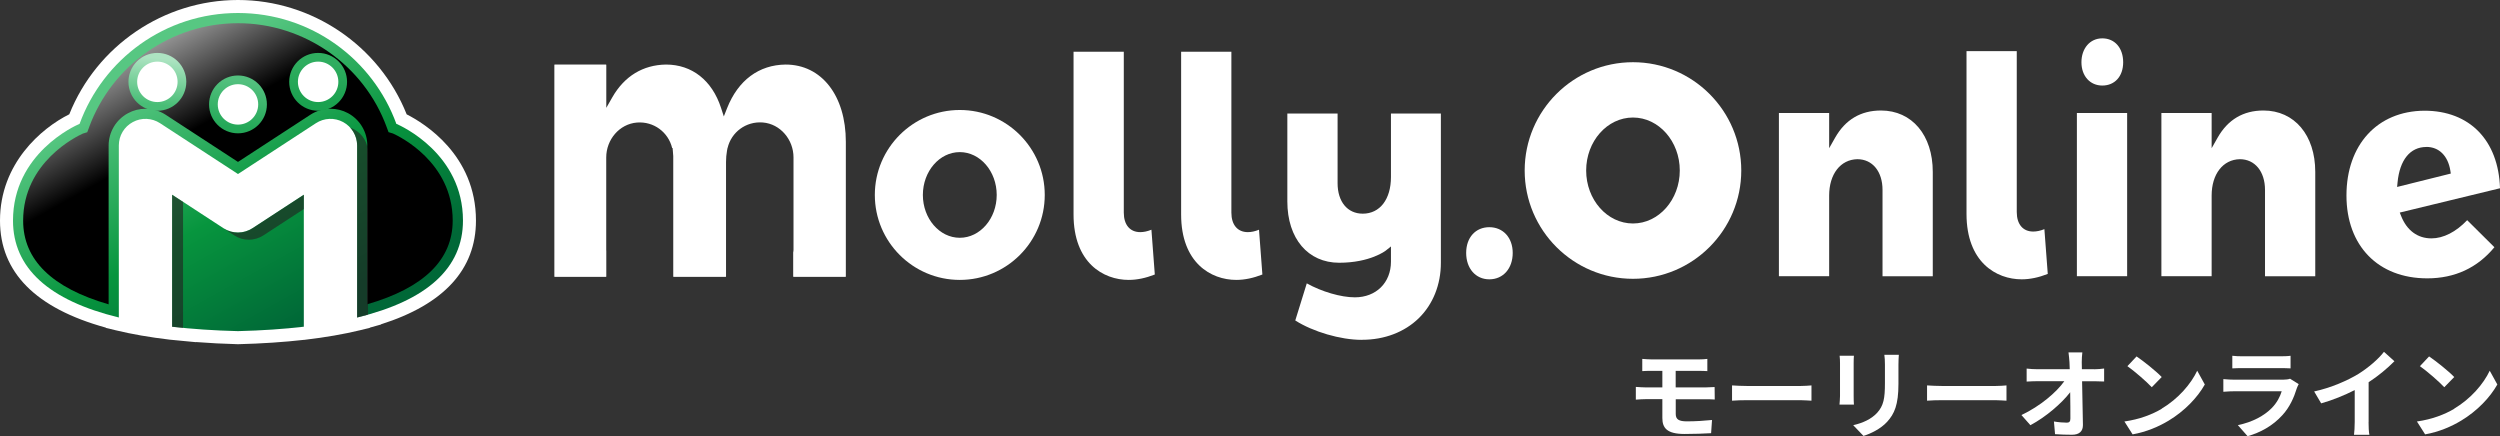
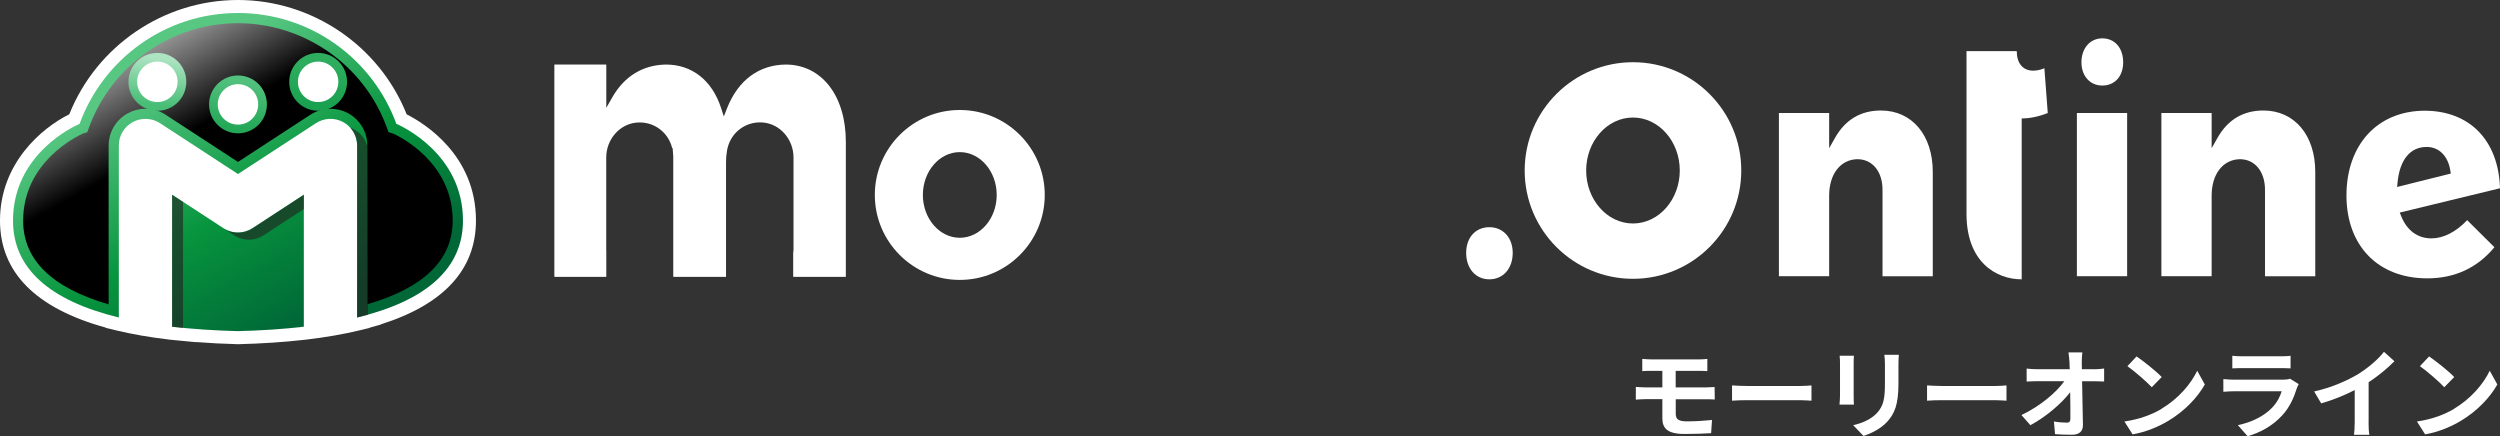
<svg xmlns="http://www.w3.org/2000/svg" xmlns:xlink="http://www.w3.org/1999/xlink" viewBox="0 0 384.59 67.1">
  <rect x="0" y="0" width="384.59" height="67.1" fill="#333333" stroke="none" />
  <defs>
    <style>
      .cls-1 {
        fill: url(#New_Gradient_Swatch_copy_3);
      }

      .cls-1, .cls-2, .cls-3 {
        mix-blend-mode: hard-light;
        opacity: .6;
      }

      .cls-4 {
        isolation: isolate;
      }

      .cls-5 {
        fill: url(#_名称未設定グラデーション_8);
      }

      .cls-6 {
        fill: url(#linear-gradient);
        mix-blend-mode: screen;
      }

      .cls-7 {
        fill: #fff;
      }

      .cls-8 {
        fill: url(#_名称未設定グラデーション_8-2);
      }

      .cls-2 {
        fill: url(#New_Gradient_Swatch_copy_3-3);
      }

      .cls-3 {
        fill: url(#New_Gradient_Swatch_copy_3-2);
      }

      .cls-9 {
        fill: url(#_名称未設定グラデーション_33);
      }

      .cls-10 {
        fill: url(#_名称未設定グラデーション_30);
      }

      .cls-11 {
        fill: url(#_名称未設定グラデーション_24);
      }
    </style>
    <linearGradient id="_名称未設定グラデーション_8" data-name="名称未設定グラデーション 8" x1="21.6" y1="13.2" x2="42.86" y2="51.31" gradientUnits="userSpaceOnUse">
      <stop offset="0" stop-color="#57c782" />
      <stop offset=".54" stop-color="#07953e" />
      <stop offset="1" stop-color="#006837" />
    </linearGradient>
    <linearGradient id="_名称未設定グラデーション_8-2" data-name="名称未設定グラデーション 8" x1="24.37" y1="11.65" x2="45.64" y2="49.76" xlink:href="#_名称未設定グラデーション_8" />
    <linearGradient id="linear-gradient" x1="17.77" y1="0" x2="29.16" y2="20.3" gradientUnits="userSpaceOnUse">
      <stop offset="0" stop-color="#eee" />
      <stop offset="1" stop-color="#000" />
    </linearGradient>
    <linearGradient id="New_Gradient_Swatch_copy_3" data-name="New Gradient Swatch copy 3" x1="17.82" y1="25.47" x2="33.38" y2="50.37" gradientUnits="userSpaceOnUse">
      <stop offset="0" stop-color="#231f20" />
      <stop offset="1" stop-color="#231f20" />
    </linearGradient>
    <linearGradient id="New_Gradient_Swatch_copy_3-2" data-name="New Gradient Swatch copy 3" x1="33.91" y1="34.1" x2="39.53" y2="33.66" xlink:href="#New_Gradient_Swatch_copy_3" />
    <linearGradient id="New_Gradient_Swatch_copy_3-3" data-name="New Gradient Swatch copy 3" x1="47.77" y1="23.81" x2="62.03" y2="44.71" xlink:href="#New_Gradient_Swatch_copy_3" />
    <linearGradient id="_名称未設定グラデーション_33" data-name="名称未設定グラデーション 33" x1="36.98" y1="12.43" x2="36.26" y2="19.57" gradientUnits="userSpaceOnUse">
      <stop offset="0" stop-color="#53c07e" />
      <stop offset="1" stop-color="#24a858" />
    </linearGradient>
    <linearGradient id="_名称未設定グラデーション_24" data-name="名称未設定グラデーション 24" x1="24.58" y1="8.96" x2="23.85" y2="16.11" gradientUnits="userSpaceOnUse">
      <stop offset="0" stop-color="#ade4c2" />
      <stop offset="1" stop-color="#48bd76" />
    </linearGradient>
    <linearGradient id="_名称未設定グラデーション_30" data-name="名称未設定グラデーション 30" x1="48.9" y1="9.78" x2="49" y2="15.89" gradientUnits="userSpaceOnUse">
      <stop offset="0" stop-color="#2fad5f" />
      <stop offset="1" stop-color="#1aa14f" />
    </linearGradient>
  </defs>
  <g class="cls-4">
    <g id="_レイヤー_2" data-name="レイヤー_2">
      <g id="_レイヤー_1-2" data-name="レイヤー_1">
        <g>
          <path class="cls-7" d="M257.79,63.7c0,.83.51,1.12,1.71,1.12,1.35,0,2.67-.09,3.87-.21l-.14,2.03c-.97.06-2.67.12-4.08.12-2.75,0-3.42-.95-3.42-2.46v-2.9h-2.45c-.42,0-1.18.04-1.63.08v-1.96c.42.03,1.17.08,1.63.08h2.45v-2.55h-1.64c-.54,0-1.02.01-1.45.04v-1.88c.43.03.91.08,1.45.08h7.21c.51,0,1-.03,1.35-.08v1.88c-.39-.02-.81-.04-1.35-.04h-3.52v2.55h4.53c.32,0,1.07-.03,1.46-.06l.02,1.92c-.42-.04-1.1-.04-1.43-.04h-4.57v2.29Z" />
          <path class="cls-7" d="M266.45,59.29c.54.04,1.63.09,2.42.09h8.05c.69,0,1.36-.06,1.75-.09v2.35c-.36-.01-1.12-.08-1.75-.08h-8.05c-.86,0-1.86.03-2.42.08v-2.35Z" />
          <path class="cls-7" d="M285.2,54.73c-.03.33-.04.66-.04,1.14v5.07c0,.38.01.96.04,1.3h-2.22c.02-.28.08-.87.08-1.32v-5.05c0-.29-.01-.81-.06-1.14h2.21ZM292.11,54.59c-.03.42-.06.9-.06,1.5v2.97c0,3.22-.63,4.61-1.74,5.83-.99,1.09-2.55,1.83-3.64,2.17l-1.58-1.65c1.5-.35,2.76-.92,3.67-1.89,1.02-1.12,1.21-2.25,1.21-4.59v-2.85c0-.6-.03-1.08-.09-1.5h2.22Z" />
          <path class="cls-7" d="M296.45,59.29c.54.04,1.63.09,2.42.09h8.05c.69,0,1.36-.06,1.75-.09v2.35c-.36-.01-1.12-.08-1.75-.08h-8.05c-.86,0-1.86.03-2.42.08v-2.35Z" />
          <path class="cls-7" d="M322.13,56.81c.5,0,1.2-.06,1.56-.12v2c-.48-.01-1.05-.04-1.46-.04h-1.93c.04,2.19.1,4.7.13,6.72.01.96-.54,1.51-1.68,1.51-.92,0-1.75-.03-2.61-.09l-.17-1.95c.68.12,1.49.18,2,.18.38,0,.53-.2.53-.63,0-1,0-2.5-.03-4.05-1.32,1.72-3.75,3.81-6.12,5.07l-1.38-1.56c2.91-1.38,5.38-3.5,6.6-5.21h-4.09c-.54,0-1.18.03-1.71.06v-2c.44.06,1.16.1,1.67.1h4.96c-.01-.39-.03-.75-.04-1.08-.03-.43-.08-.99-.15-1.51h2.13c-.06.46-.09,1.05-.09,1.51l.02,1.08h1.88Z" />
          <path class="cls-7" d="M332.55,62.86c2.55-1.51,4.51-3.81,5.46-5.83l1.17,2.12c-1.14,2.03-3.13,4.09-5.55,5.55-1.51.92-3.45,1.75-5.56,2.12l-1.26-1.98c2.34-.33,4.29-1.09,5.75-1.96ZM332.55,58l-1.53,1.57c-.78-.84-2.65-2.47-3.75-3.24l1.41-1.5c1.05.71,3,2.26,3.87,3.17Z" />
          <path class="cls-7" d="M353.63,59.08c-.11.19-.23.46-.29.63-.45,1.46-1.09,2.91-2.22,4.15-1.52,1.68-3.44,2.7-5.36,3.24l-1.5-1.7c2.27-.46,4.07-1.46,5.21-2.62.81-.82,1.28-1.75,1.54-2.59h-7.24c-.36,0-1.11.02-1.74.08v-1.95c.63.06,1.27.09,1.74.09h7.42c.48,0,.89-.06,1.1-.15l1.33.83ZM343.41,54.73c.42.06,1.05.08,1.56.08h5.78c.46,0,1.2-.01,1.62-.08v1.94c-.4-.03-1.11-.04-1.65-.04h-5.75c-.48,0-1.12.01-1.56.04v-1.94Z" />
          <path class="cls-7" d="M364.37,64.93c0,.66.03,1.59.13,1.96h-2.37c.06-.36.11-1.3.11-1.96v-4.92c-1.54.78-3.42,1.56-5.16,2.04l-1.08-1.83c2.62-.57,5.14-1.68,6.83-2.71,1.51-.95,3.07-2.28,3.91-3.39l1.61,1.45c-1.14,1.14-2.49,2.27-3.97,3.23v6.13Z" />
          <path class="cls-7" d="M377.55,62.86c2.55-1.51,4.51-3.81,5.46-5.83l1.17,2.12c-1.14,2.03-3.13,4.09-5.55,5.55-1.51.92-3.45,1.75-5.56,2.12l-1.26-1.98c2.34-.33,4.29-1.09,5.75-1.96ZM377.55,58l-1.53,1.57c-.78-.84-2.65-2.47-3.75-3.24l1.41-1.5c1.05.71,3,2.26,3.87,3.17Z" />
        </g>
        <g>
          <g>
-             <path class="cls-7" d="M173.64,43.06c-3.91,0-8.49-2.63-8.49-10.06V7.96h7.73v24.75c0,1.88.95,3,2.53,3,.53,0,1.11-.12,1.72-.37l.52,6.89c-1.4.55-2.74.83-4.01.83Z" />
-             <path class="cls-7" d="M190.19,43.06c-3.91,0-8.49-2.63-8.49-10.06V7.96h7.73v24.75c0,1.88.95,3,2.53,3,.53,0,1.11-.12,1.72-.37l.52,6.89c-1.4.55-2.74.83-4.01.83Z" />
            <path class="cls-7" d="M229.11,42.97c-2.1,0-3.56-1.67-3.56-4.06s1.46-3.96,3.56-3.96,3.6,1.59,3.6,3.96-1.45,4.06-3.6,4.06Z" />
-             <path class="cls-7" d="M209.47,52.28c-3.25,0-7.48-1.24-10.21-2.98l1.77-5.71c2.29,1.28,5.25,2.15,7.4,2.15,3.27,0,5.55-2.26,5.55-5.49v-2.34l-.81.65s-2.38,1.86-7.16,1.86-7.97-3.7-7.97-9.44v-13.52h7.73v10.73c0,2.84,1.52,4.68,3.87,4.68,2.64,0,4.34-2.21,4.34-5.64v-9.77h7.68v22.97c0,3.35-1.21,6.38-3.4,8.52s-5.28,3.32-8.7,3.32h-.1Z" />
            <g>
              <path class="cls-7" d="M289.6,42.49v-13.28c0-2.83-1.55-4.72-3.87-4.72-2.6.05-4.34,2.3-4.34,5.59v12.41h-7.73v-25.11h7.73v5.42l.93-1.64c1.57-2.76,3.94-4.16,7.04-4.16,4.77,0,7.97,3.79,7.97,9.44v16.06h-7.73Z" />
-               <path class="cls-7" d="M311.01,42.97c-3.91,0-8.49-2.63-8.49-10.06V7.87h7.73v24.75c0,1.88.95,3,2.53,3,.53,0,1.11-.12,1.72-.37l.52,6.89c-1.4.55-2.74.83-4.01.83Z" />
+               <path class="cls-7" d="M311.01,42.97c-3.91,0-8.49-2.63-8.49-10.06V7.87h7.73c0,1.88.95,3,2.53,3,.53,0,1.11-.12,1.72-.37l.52,6.89c-1.4.55-2.74.83-4.01.83Z" />
              <path class="cls-7" d="M319.5,42.49v-25.11h7.73v25.11h-7.73ZM323.41,13.16c-1.89,0-3.21-1.47-3.21-3.58s1.29-3.68,3.21-3.68,3.21,1.48,3.21,3.68-1.32,3.58-3.21,3.58Z" />
              <path class="cls-7" d="M348.44,42.49v-13.28c0-2.83-1.56-4.72-3.87-4.72-2.6.05-4.34,2.3-4.34,5.59v12.41h-7.73v-25.11h7.73v5.42l.93-1.64c1.57-2.76,3.94-4.16,7.04-4.16,4.77,0,7.97,3.79,7.97,9.44v16.06h-7.73Z" />
              <path class="cls-7" d="M373.39,42.82c-7.54,0-12.42-5-12.42-12.75s4.71-12.99,11.99-13.04c6.97,0,11.4,4.56,11.63,11.93l-15.42,3.74.21.53c.88,2.22,2.53,3.44,4.66,3.44,1.84,0,3.78-.99,5.5-2.8l4.19,4.16c-2.62,3.18-6.1,4.79-10.34,4.79ZM373.26,22.61c-2.48,0-4.1,1.98-4.43,5.45l-.07.7,8.26-2.06-.07-.46c-.37-2.28-1.75-3.64-3.69-3.64Z" />
              <path class="cls-7" d="M251.21,42.89c-9.19,0-16.66-7.47-16.66-16.66s7.47-16.66,16.66-16.66,16.66,7.47,16.66,16.66-7.47,16.66-16.66,16.66ZM251.21,18.08c-3.97,0-7.2,3.66-7.2,8.15s3.23,8.15,7.2,8.15,7.2-3.66,7.2-8.15-3.23-8.15-7.2-8.15Z" />
            </g>
            <path class="cls-7" d="M147.65,43.06c-7.21,0-13.07-5.86-13.07-13.07s5.86-13.07,13.07-13.07,13.07,5.86,13.07,13.07-5.86,13.07-13.07,13.07ZM147.65,23.4c-3.13,0-5.68,2.96-5.68,6.59s2.55,6.59,5.68,6.59,5.68-2.96,5.68-6.59-2.55-6.59-5.68-6.59Z" />
            <path class="cls-7" d="M122.07,42.58s-.05-.02-.05-.05v-3.7c.03-.13.05-.27.05-.41v-14.21c0-2.72-2.01-5.15-4.73-5.37-2.58-.2-4.83,1.48-5.41,3.92h-.01l-.08.42c-.1.57-.15,1.14-.15,1.71v17.65s-.02.05-.05.05h-8.02s-.05-.02-.05-.05v-18.55c0-.07,0-.15-.02-.22l-.04-.54-.04-.46h-.07c-.59-2.44-2.83-4.12-5.41-3.92-2.72.22-4.73,2.64-4.73,5.37v14.25s.01.11.01.11v3.96s-.02.05-.05.05h-7.89s-.05-.02-.05-.05V9.98s.02-.05.05-.05h7.89s.05.02.05.05v6.61l.93-1.63c1.86-3.25,4.72-4.98,8.26-5.03,3.99,0,7.08,2.43,8.46,6.66l.43,1.32.51-1.29c1.69-4.27,4.89-6.65,9-6.69,5.53,0,9.26,4.78,9.26,11.89v20.72s-.02.05-.05.05h-8.02Z" />
          </g>
          <g>
            <path class="cls-7" d="M36.56,52.95c-2.2-.06-4.34-.17-6.4-.33v.02l-2.2-.21c-.28-.03-1.86-.18-1.86-.18-3.04-.36-5.82-.84-8.29-1.44l-1.53-.37v-.04C5.48,47.42,0,41.88,0,33.93c0-8.78,6.38-14.23,10.66-16.35C14.88,7.03,25.2,0,36.61,0s21.74,7.04,25.95,17.59c2.67,1.35,10.66,6.23,10.66,16.34,0,7.51-4.91,12.88-14.61,15.96v.03s-1.6.45-1.68.47v.03l-1.53.38c-2.52.61-5.35,1.1-8.42,1.46l-.16.02h-.05c-3.1.35-6.5.58-10.12.67h-.05s-.05,0-.05,0Z" />
            <g>
              <path class="cls-7" d="M52.79,18.79c-1.32-.72-2.93-.65-4.19.17l-11.99,7.82-11.99-7.82c-1.26-.82-2.87-.89-4.19-.17-1.32.72-2.15,2.1-2.15,3.6v26.47c2.41.59,5.09,1.05,8.02,1.4l.17.02v-20.33l7.89,5.15c.68.44,1.46.67,2.24.67s1.56-.22,2.24-.67l7.89-5.15v20.32h.02c3-.35,5.72-.82,8.18-1.42v-26.47c0-1.51-.82-2.89-2.15-3.6Z" />
              <path class="cls-5" d="M46.74,29.95l-7.89,5.15c-.68.44-1.46.67-2.24.67s-1.56-.22-2.24-.67l-7.89-5.15v20.31c3.09.36,6.47.59,10.13.68,3.66-.09,7.04-.32,10.13-.68v-20.31Z" />
              <path class="cls-8" d="M61.02,19.08s-.03,0-.04-.01C57.36,9.11,47.82,2,36.61,2S15.87,9.11,12.24,19.06c0,0,0,0,0,0-.01,0-.02,0-.04.01-.66.28-10.2,4.56-10.2,14.86,0,7.29,5.5,12.29,16.28,14.91v-26.46c0-1.51.82-2.89,2.15-3.6,1.32-.72,2.93-.65,4.19.17l11.99,7.82,11.99-7.82c1.26-.82,2.87-.89,4.19-.17,1.32.72,2.15,2.1,2.15,3.6v26.46c10.79-2.62,16.28-7.62,16.28-14.91,0-10.3-9.54-14.57-10.2-14.86Z" />
              <path class="cls-6" d="M56.51,22.39c0-2.08-1.14-3.99-2.97-4.98-.83-.45-1.76-.68-2.7-.68-1.1,0-2.17.32-3.09.92l-11.14,7.26-11.13-7.26c-.93-.6-2-.92-3.1-.92-.94,0-1.87.24-2.7.69-1.83.99-2.97,2.9-2.97,4.98v24.42c-8.73-2.53-13.15-6.85-13.15-12.88,0-9.02,8.28-12.98,9.18-13.39l.68-.21.29-.76v-.02c3.51-9.57,12.7-15.99,22.89-15.99s19.41,6.44,22.9,16.03l.27.73.69.21c.91.41,9.18,4.37,9.18,13.39,0,6.02-4.42,10.35-13.15,12.88v-24.42Z" />
              <path class="cls-1" d="M28.16,31.07l-1.68-1.09v20.29c.55.06,1.11.12,1.68.18v-19.38Z" />
              <path class="cls-3" d="M46.74,29.98v2.18l-6.22,4.05c-.68.44-1.46.67-2.24.67s-1.56-.22-2.24-.67l-1.55-1.01c.65.39,1.38.59,2.11.59.78,0,1.56-.22,2.24-.67l7.89-5.15Z" />
              <path class="cls-2" d="M56.62,23.5c0-1.51-.82-2.89-2.15-3.6-.19-.1-.39-.19-.59-.26.59.65.96,1.48,1.04,2.38,0,0,0,0,0,0,.01.12.02.24.02.37v26.46c.57-.14,1.13-.29,1.68-.44v-24.9Z" />
              <circle class="cls-9" cx="36.61" cy="16.06" r="4.45" />
              <circle class="cls-7" cx="36.61" cy="16.06" r="3.11" />
              <circle class="cls-11" cx="24.21" cy="12.59" r="4.45" />
              <circle class="cls-10" cx="48.94" cy="12.59" r="4.45" />
              <circle class="cls-7" cx="24.21" cy="12.59" r="3.11" />
              <circle class="cls-7" cx="48.94" cy="12.59" r="3.11" />
            </g>
          </g>
        </g>
      </g>
    </g>
  </g>
</svg>